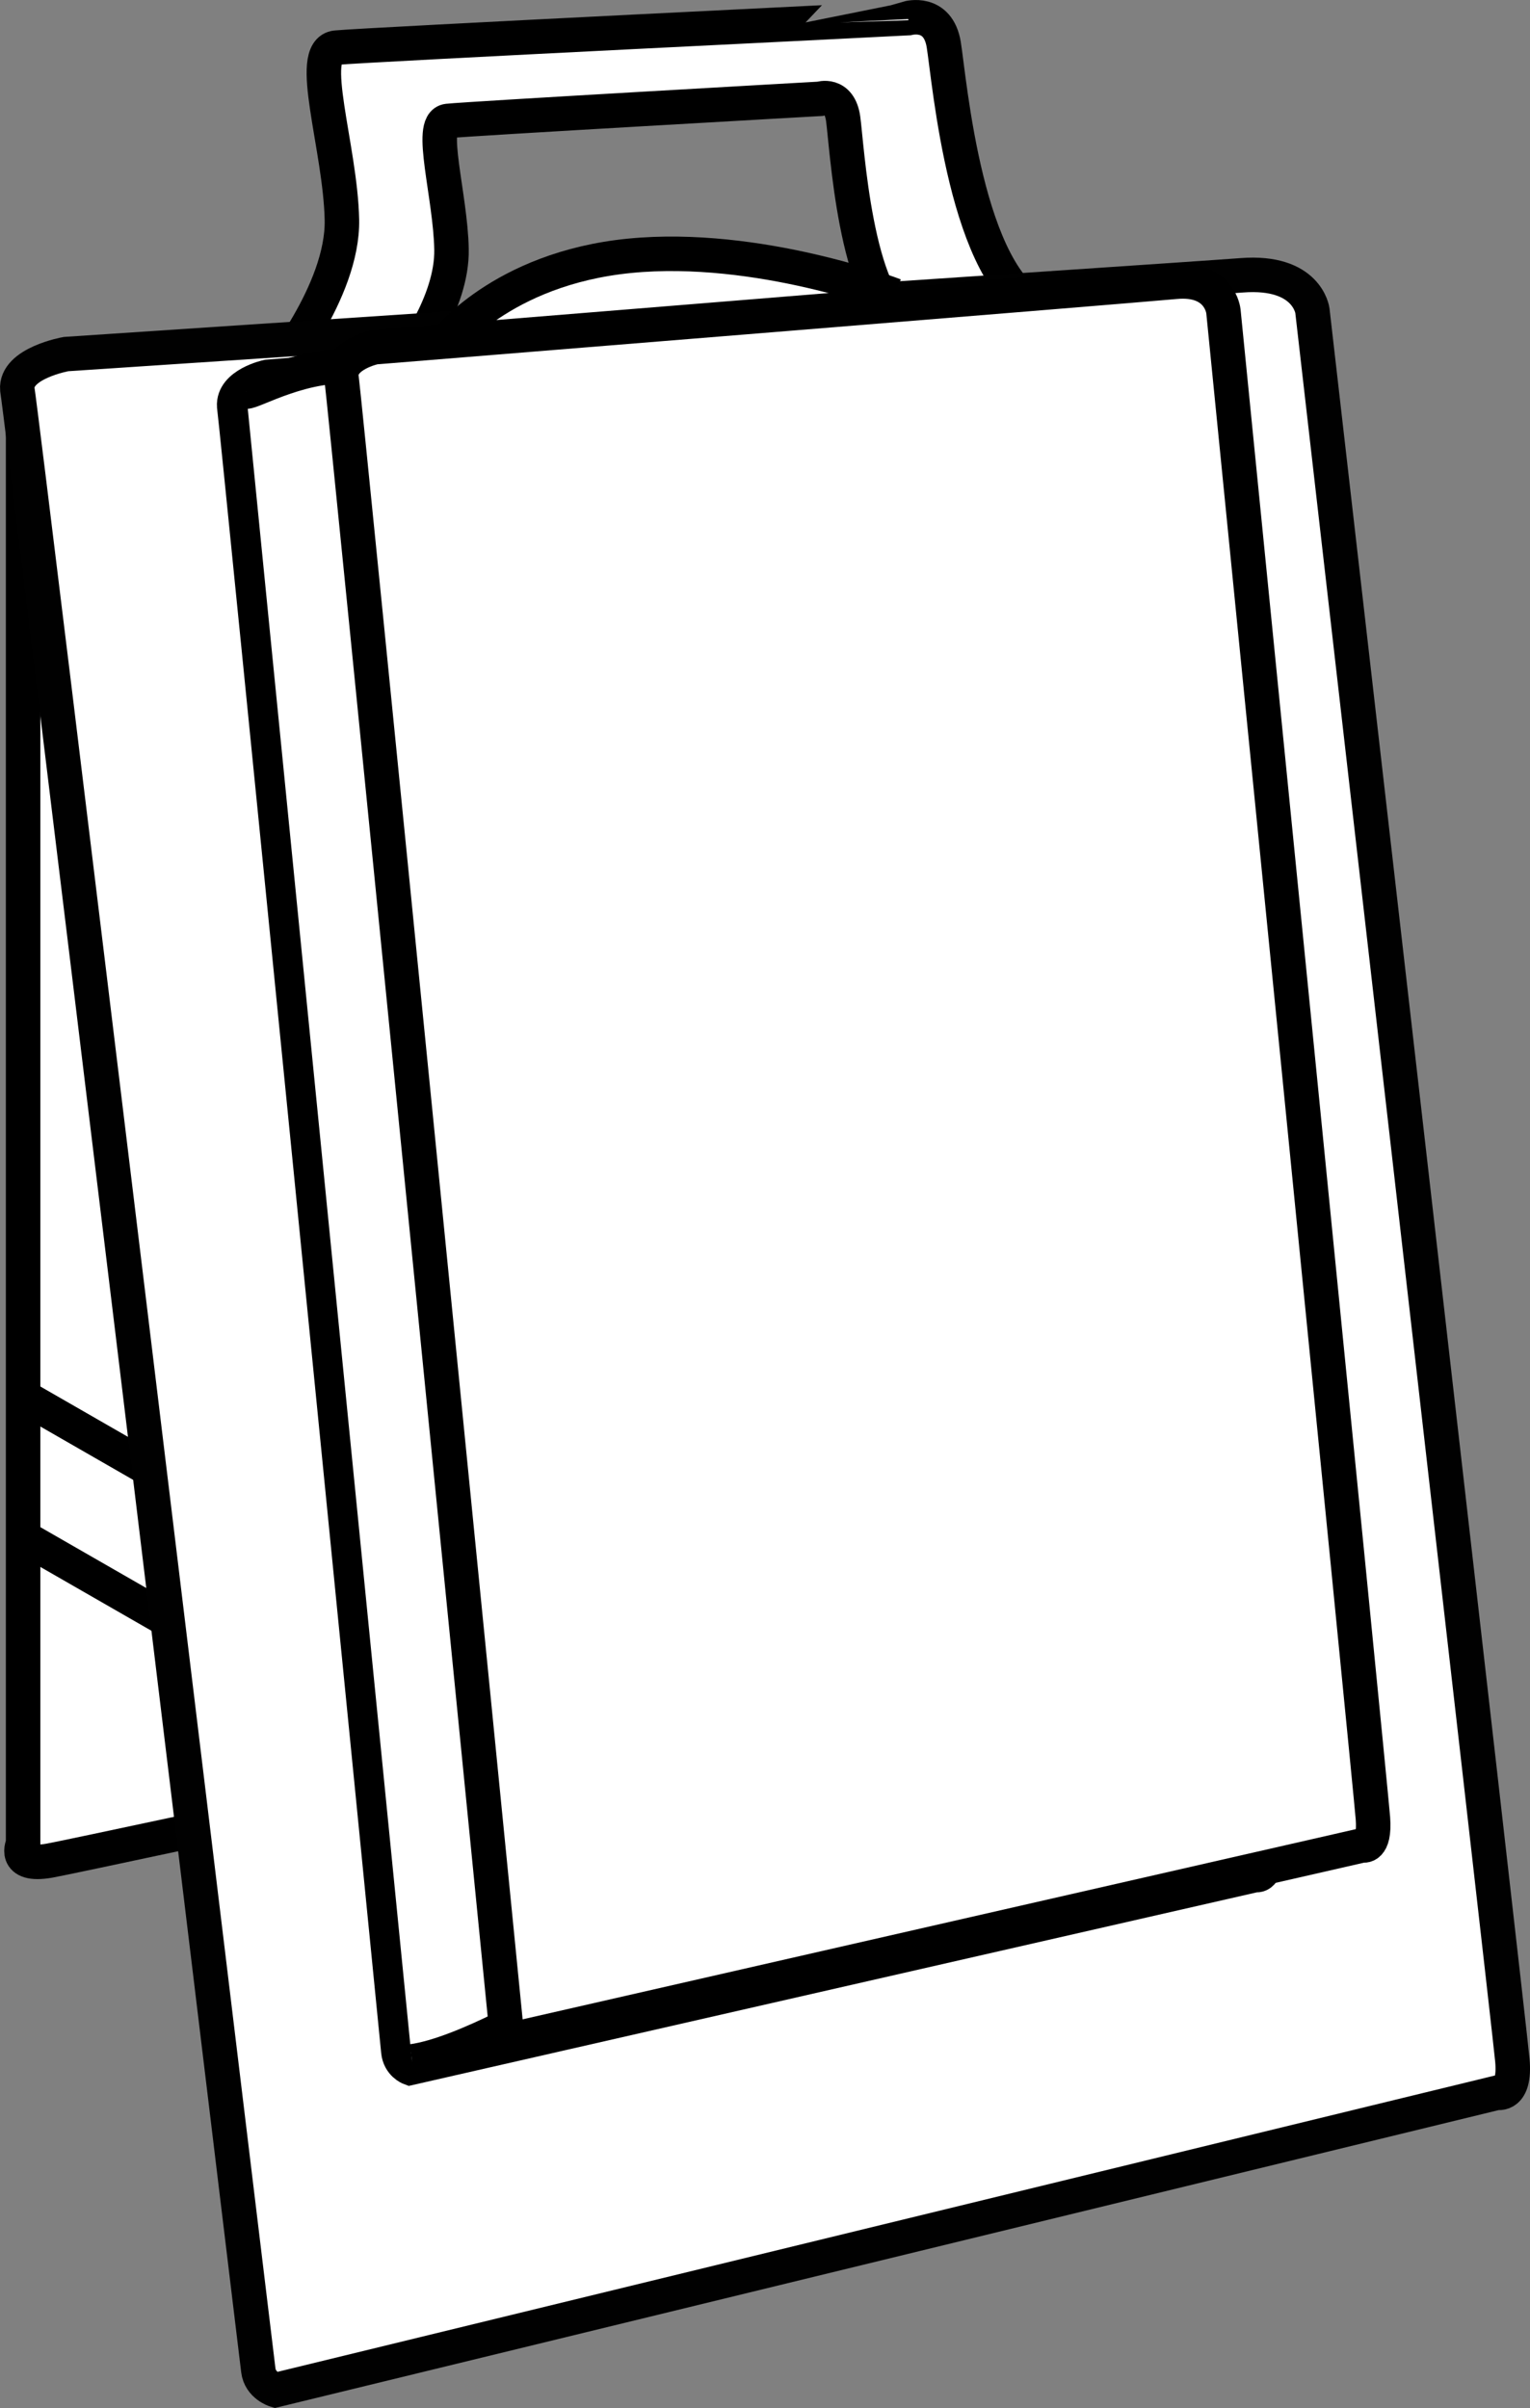
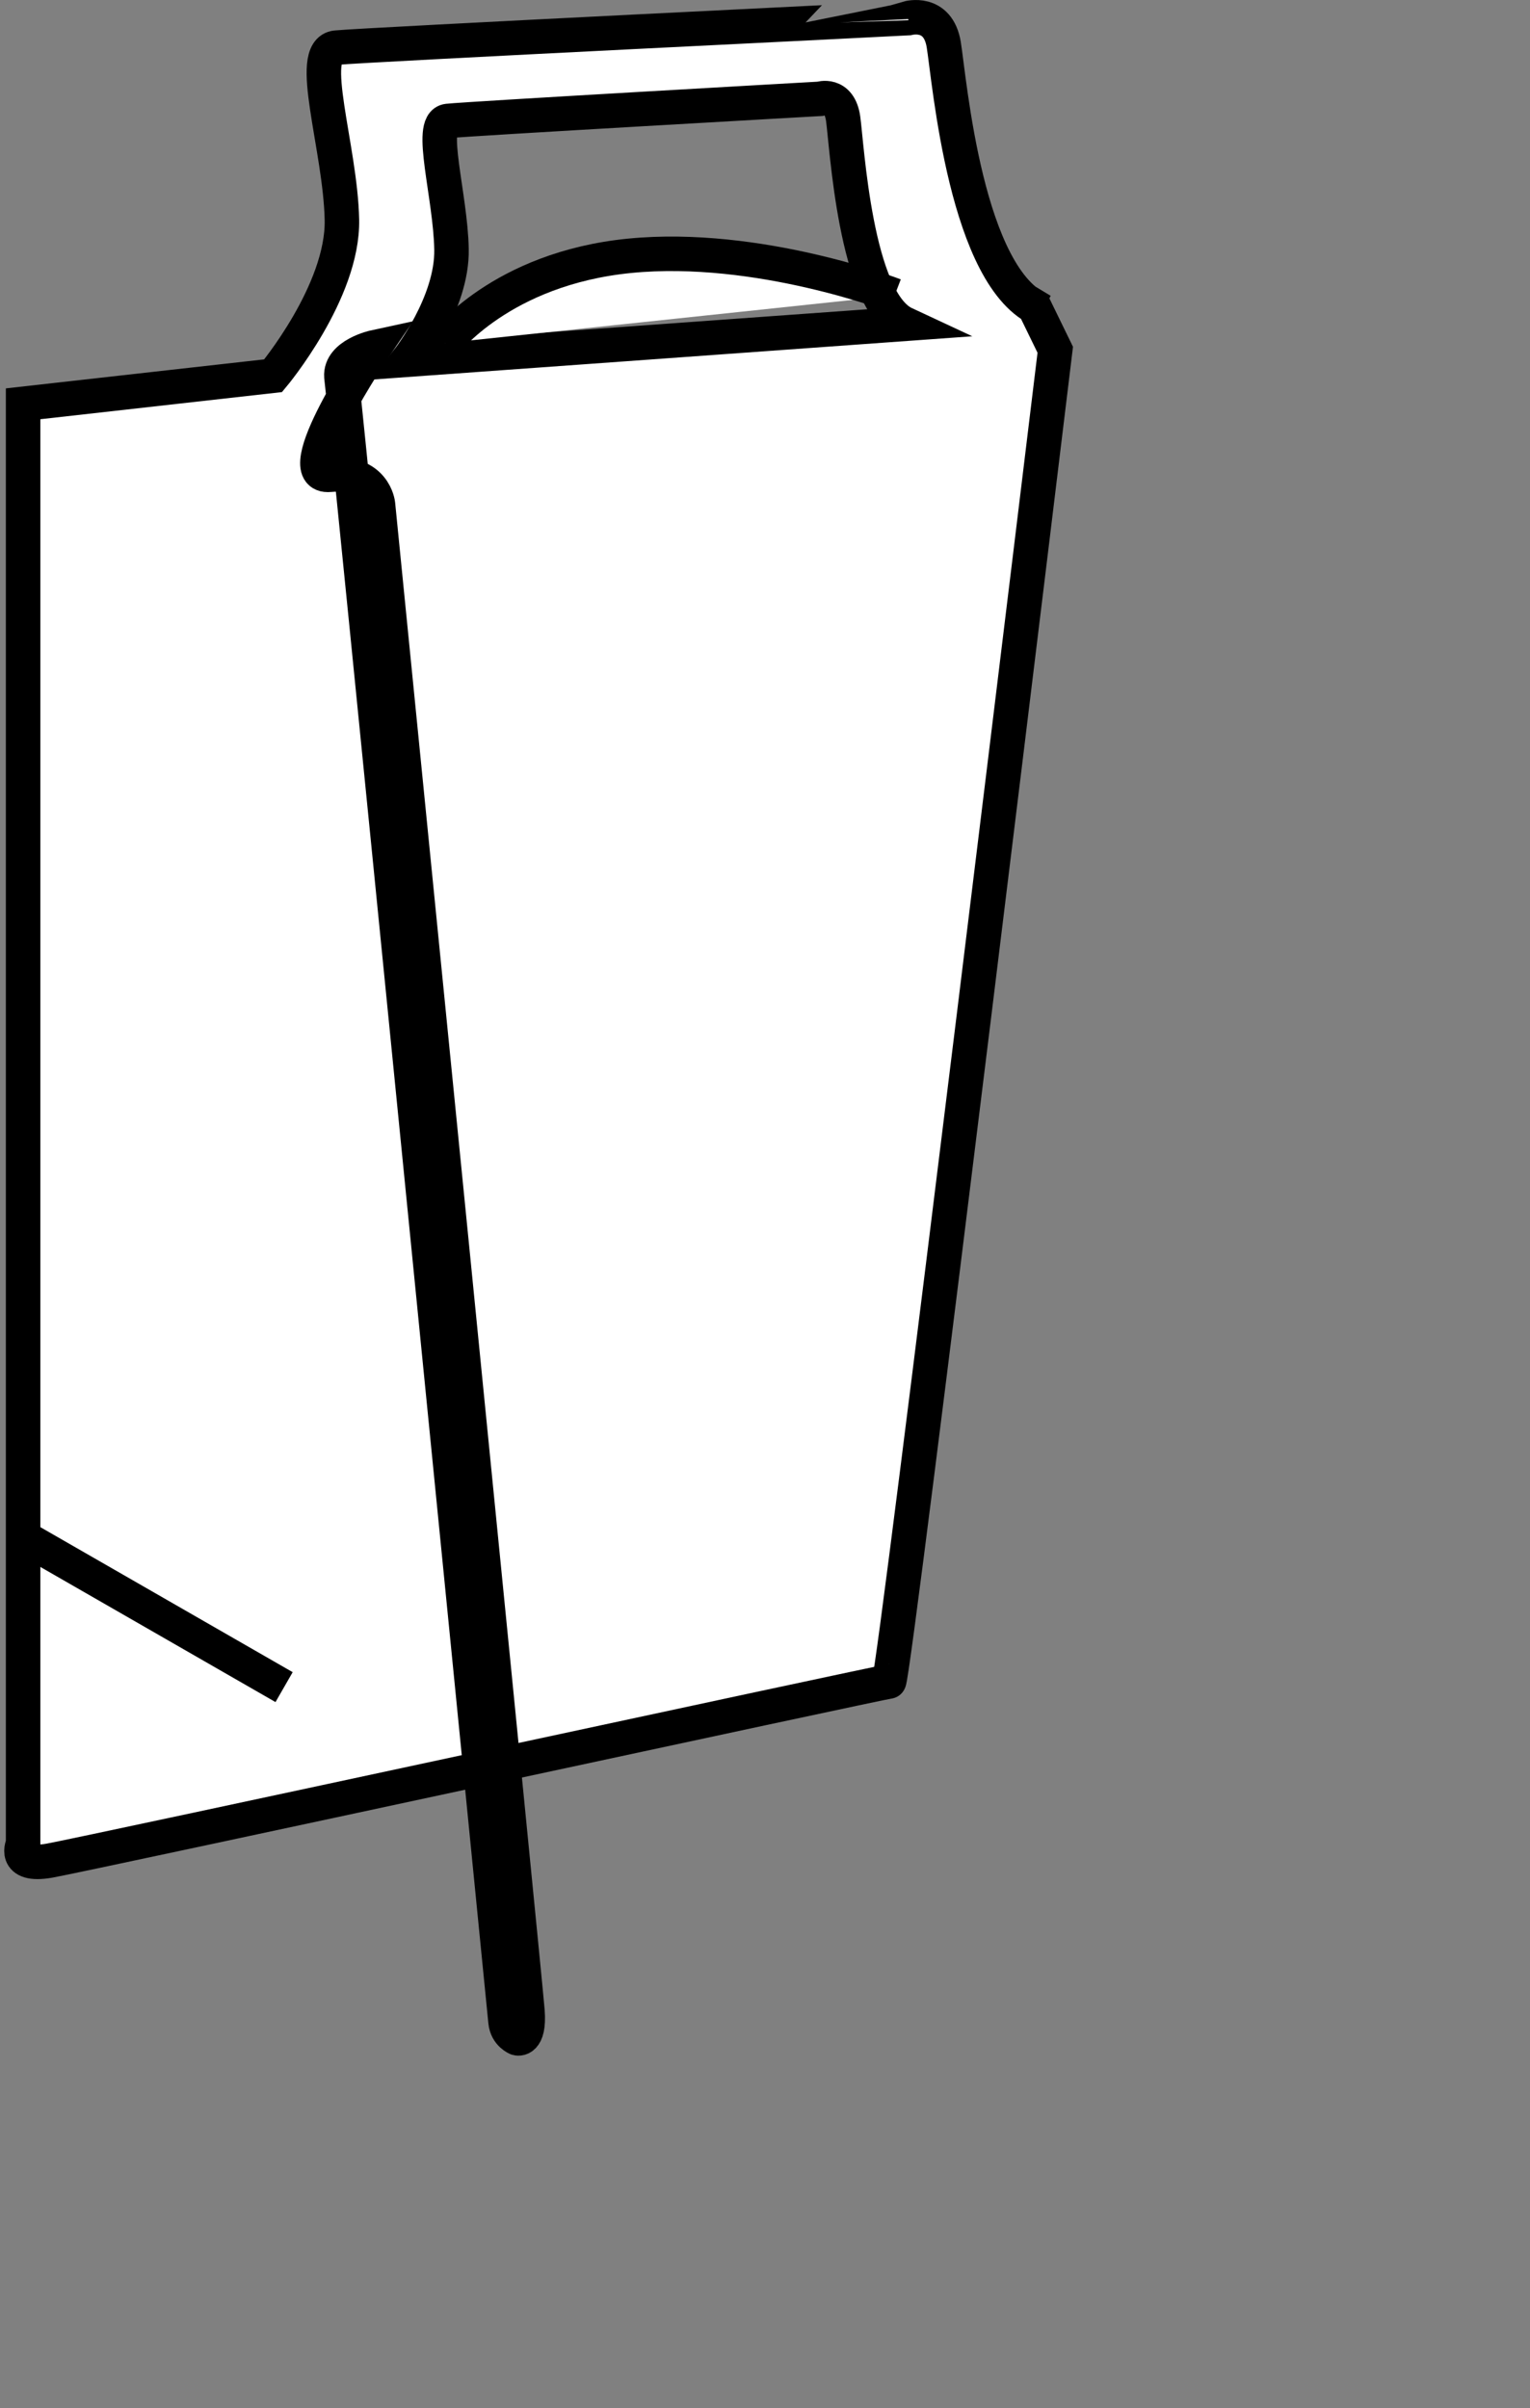
<svg xmlns="http://www.w3.org/2000/svg" version="1.1" id="image" x="0px" y="0px" width="35.486px" height="55.841px" viewBox="0 0 35.486 55.841" enable-background="new 0 0 35.486 55.841" xml:space="preserve">
  <rect x="0" y="0" width="35.486" height="55.841" fill="#808080" stroke="none" />
  <path fill="#FFFFFF" stroke="#000000" stroke-width="0.8" stroke-miterlimit="10" d="M23.978,7.091l0.184,0.111  c-1.762-0.717-2.14-5.347-2.273-6.165s-0.831-0.614-0.831-0.614S8.495,1.037,7.797,1.105s0.1,2.32,0.133,3.992  c0.033,1.672-1.595,3.616-1.595,3.616l-5.799,0.651v33.392c0,0-0.267,0.548,0.611,0.392  c0.878-0.157,19.357-4.154,19.472-4.154c0.115,0,3.856-30.883,3.856-30.883L23.978,7.091z M9.467,8.341  c0,0,1.028-1.31,1.005-2.558s-0.542-2.927-0.088-2.978c0.454-0.051,8.63-0.513,8.63-0.513  s0.454-0.153,0.541,0.458s0.283,4.226,1.43,4.76L9.467,8.341z" />
-   <line fill="#FFFFFF" stroke="#000000" stroke-width="0.8" stroke-miterlimit="10" x1="0.683" y1="32.471" x2="6.589" y2="35.866" />
  <line fill="#FFFFFF" stroke="#000000" stroke-width="0.8" stroke-miterlimit="10" x1="0.683" y1="35.73" x2="6.589" y2="39.124" />
-   <line fill="#FFFFFF" stroke="#000000" stroke-width="0.8" stroke-miterlimit="10" x1="0.683" y1="32.471" x2="6.589" y2="35.866" />
-   <path fill="#FFFFFF" stroke="#010101" stroke-width="0.8" stroke-miterlimit="10" d="M6.388,55.426l28.338-6.897  c0,0,0.429,0.105,0.351-0.753c-0.078-0.858-4.638-40.573-4.638-40.573s-0.117-0.936-1.638-0.819  C27.281,6.502,1.532,8.211,1.532,8.211S0.351,8.421,0.402,9.03c0.146,0.912,4.968,40.796,5.589,45.934  C6.033,55.318,6.388,55.426,6.388,55.426z" />
-   <path fill="#FFFFFF" stroke="#000000" stroke-width="0.8" stroke-miterlimit="10" d="M9.509,47.955l19.609-4.475  c0,0,0.292,0.087,0.239-0.625c-0.053-0.712-3.468-34.952-3.468-34.952s-0.08-0.777-1.115-0.68  C23.739,7.32,6.202,8.74,6.202,8.74S5.397,8.914,5.432,9.42c0.099,0.757,3.384,33.884,3.807,38.151  C9.268,47.865,9.509,47.955,9.509,47.955z" />
  <path fill="#FFFFFF" stroke="#000000" stroke-width="0.8" stroke-miterlimit="10" d="M10.318,7.957  c0,0,1.3-1.73,4.285-2.025s6.146,0.92,6.146,0.92" />
-   <path fill="#FFFFFF" stroke="#000000" stroke-width="0.8" stroke-miterlimit="10" d="M5.707,9.081  C5.862,9.102,7.11,8.359,8.313,8.519c1.203,0.16,1.724,2.004,1.724,2.004L12.842,46.4c0,0-2.084,1.243-3.287,1.403" />
-   <path fill="#FFFFFF" stroke="#000000" stroke-width="0.8" stroke-miterlimit="10" d="M11.995,47.267l19.609-4.475  c0,0,0.292,0.087,0.239-0.625c-0.053-0.712-3.468-34.952-3.468-34.952s-0.08-0.777-1.115-0.68  S8.688,8.052,8.688,8.052s-0.805,0.174-0.77,0.68c0.099,0.757,3.384,33.884,3.807,38.151  C11.754,47.177,11.995,47.267,11.995,47.267z" />
+   <path fill="#FFFFFF" stroke="#000000" stroke-width="0.8" stroke-miterlimit="10" d="M11.995,47.267c0,0,0.292,0.087,0.239-0.625c-0.053-0.712-3.468-34.952-3.468-34.952s-0.08-0.777-1.115-0.68  S8.688,8.052,8.688,8.052s-0.805,0.174-0.77,0.68c0.099,0.757,3.384,33.884,3.807,38.151  C11.754,47.177,11.995,47.267,11.995,47.267z" />
</svg>